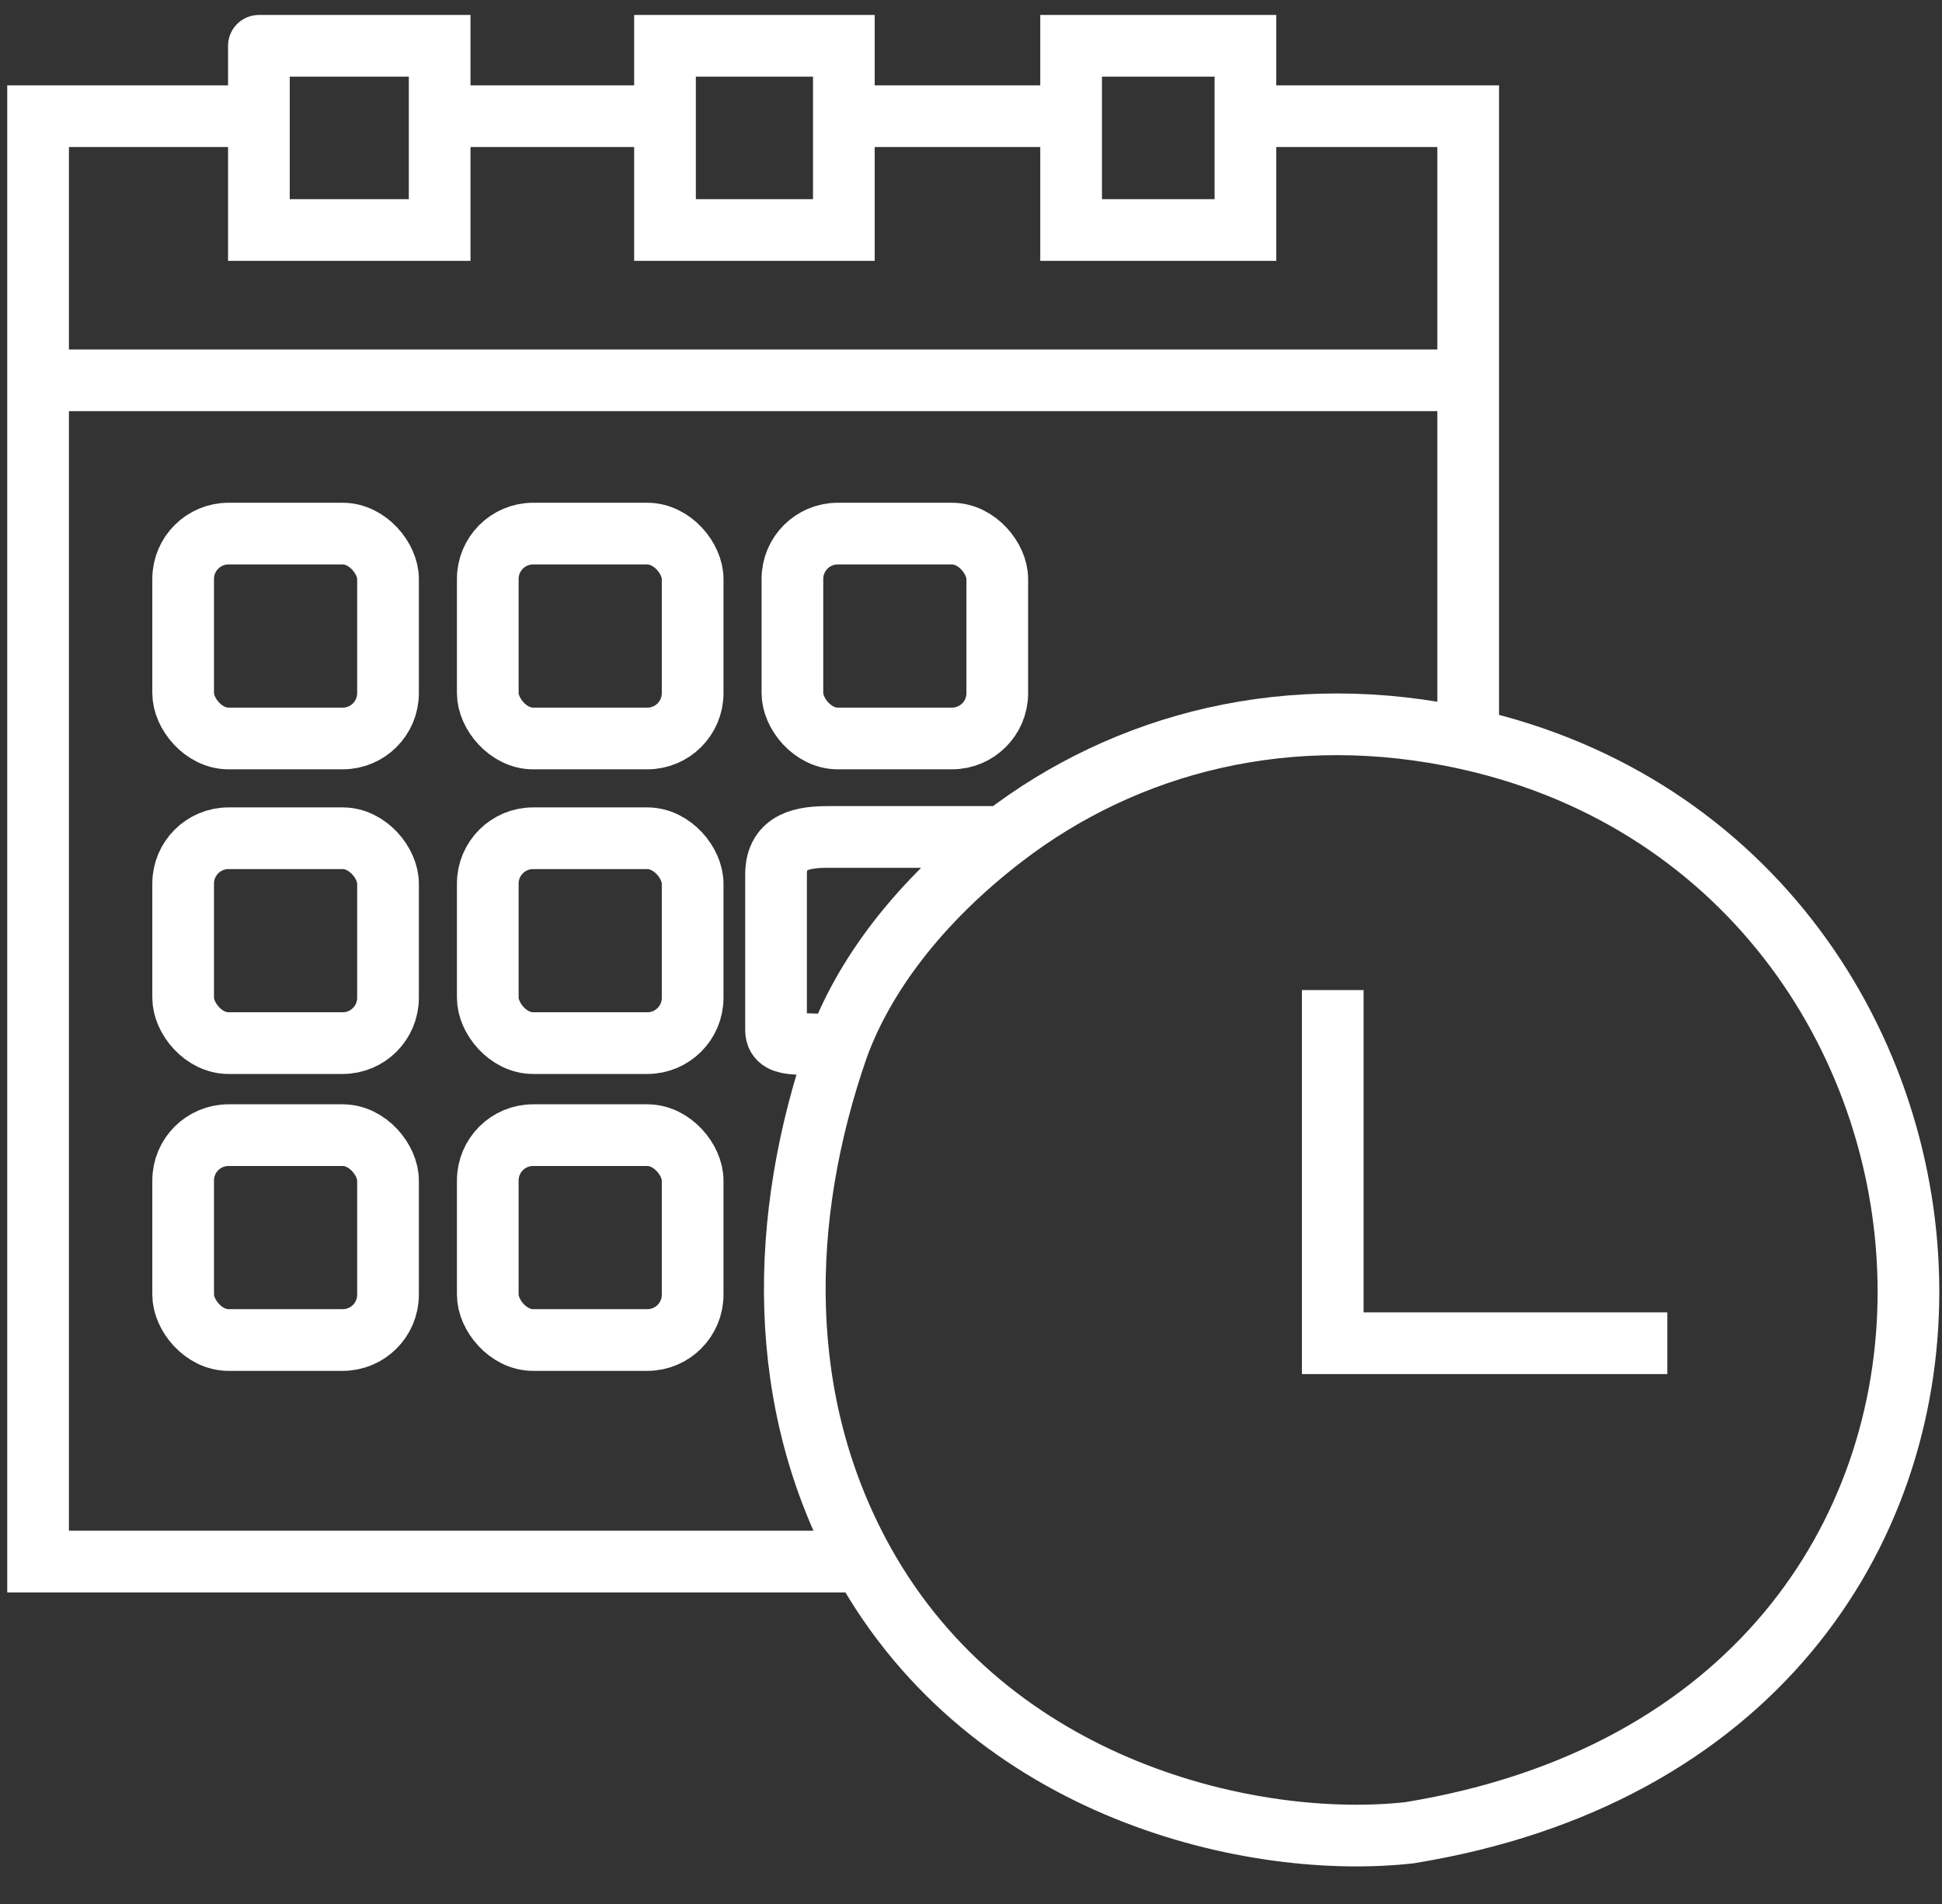
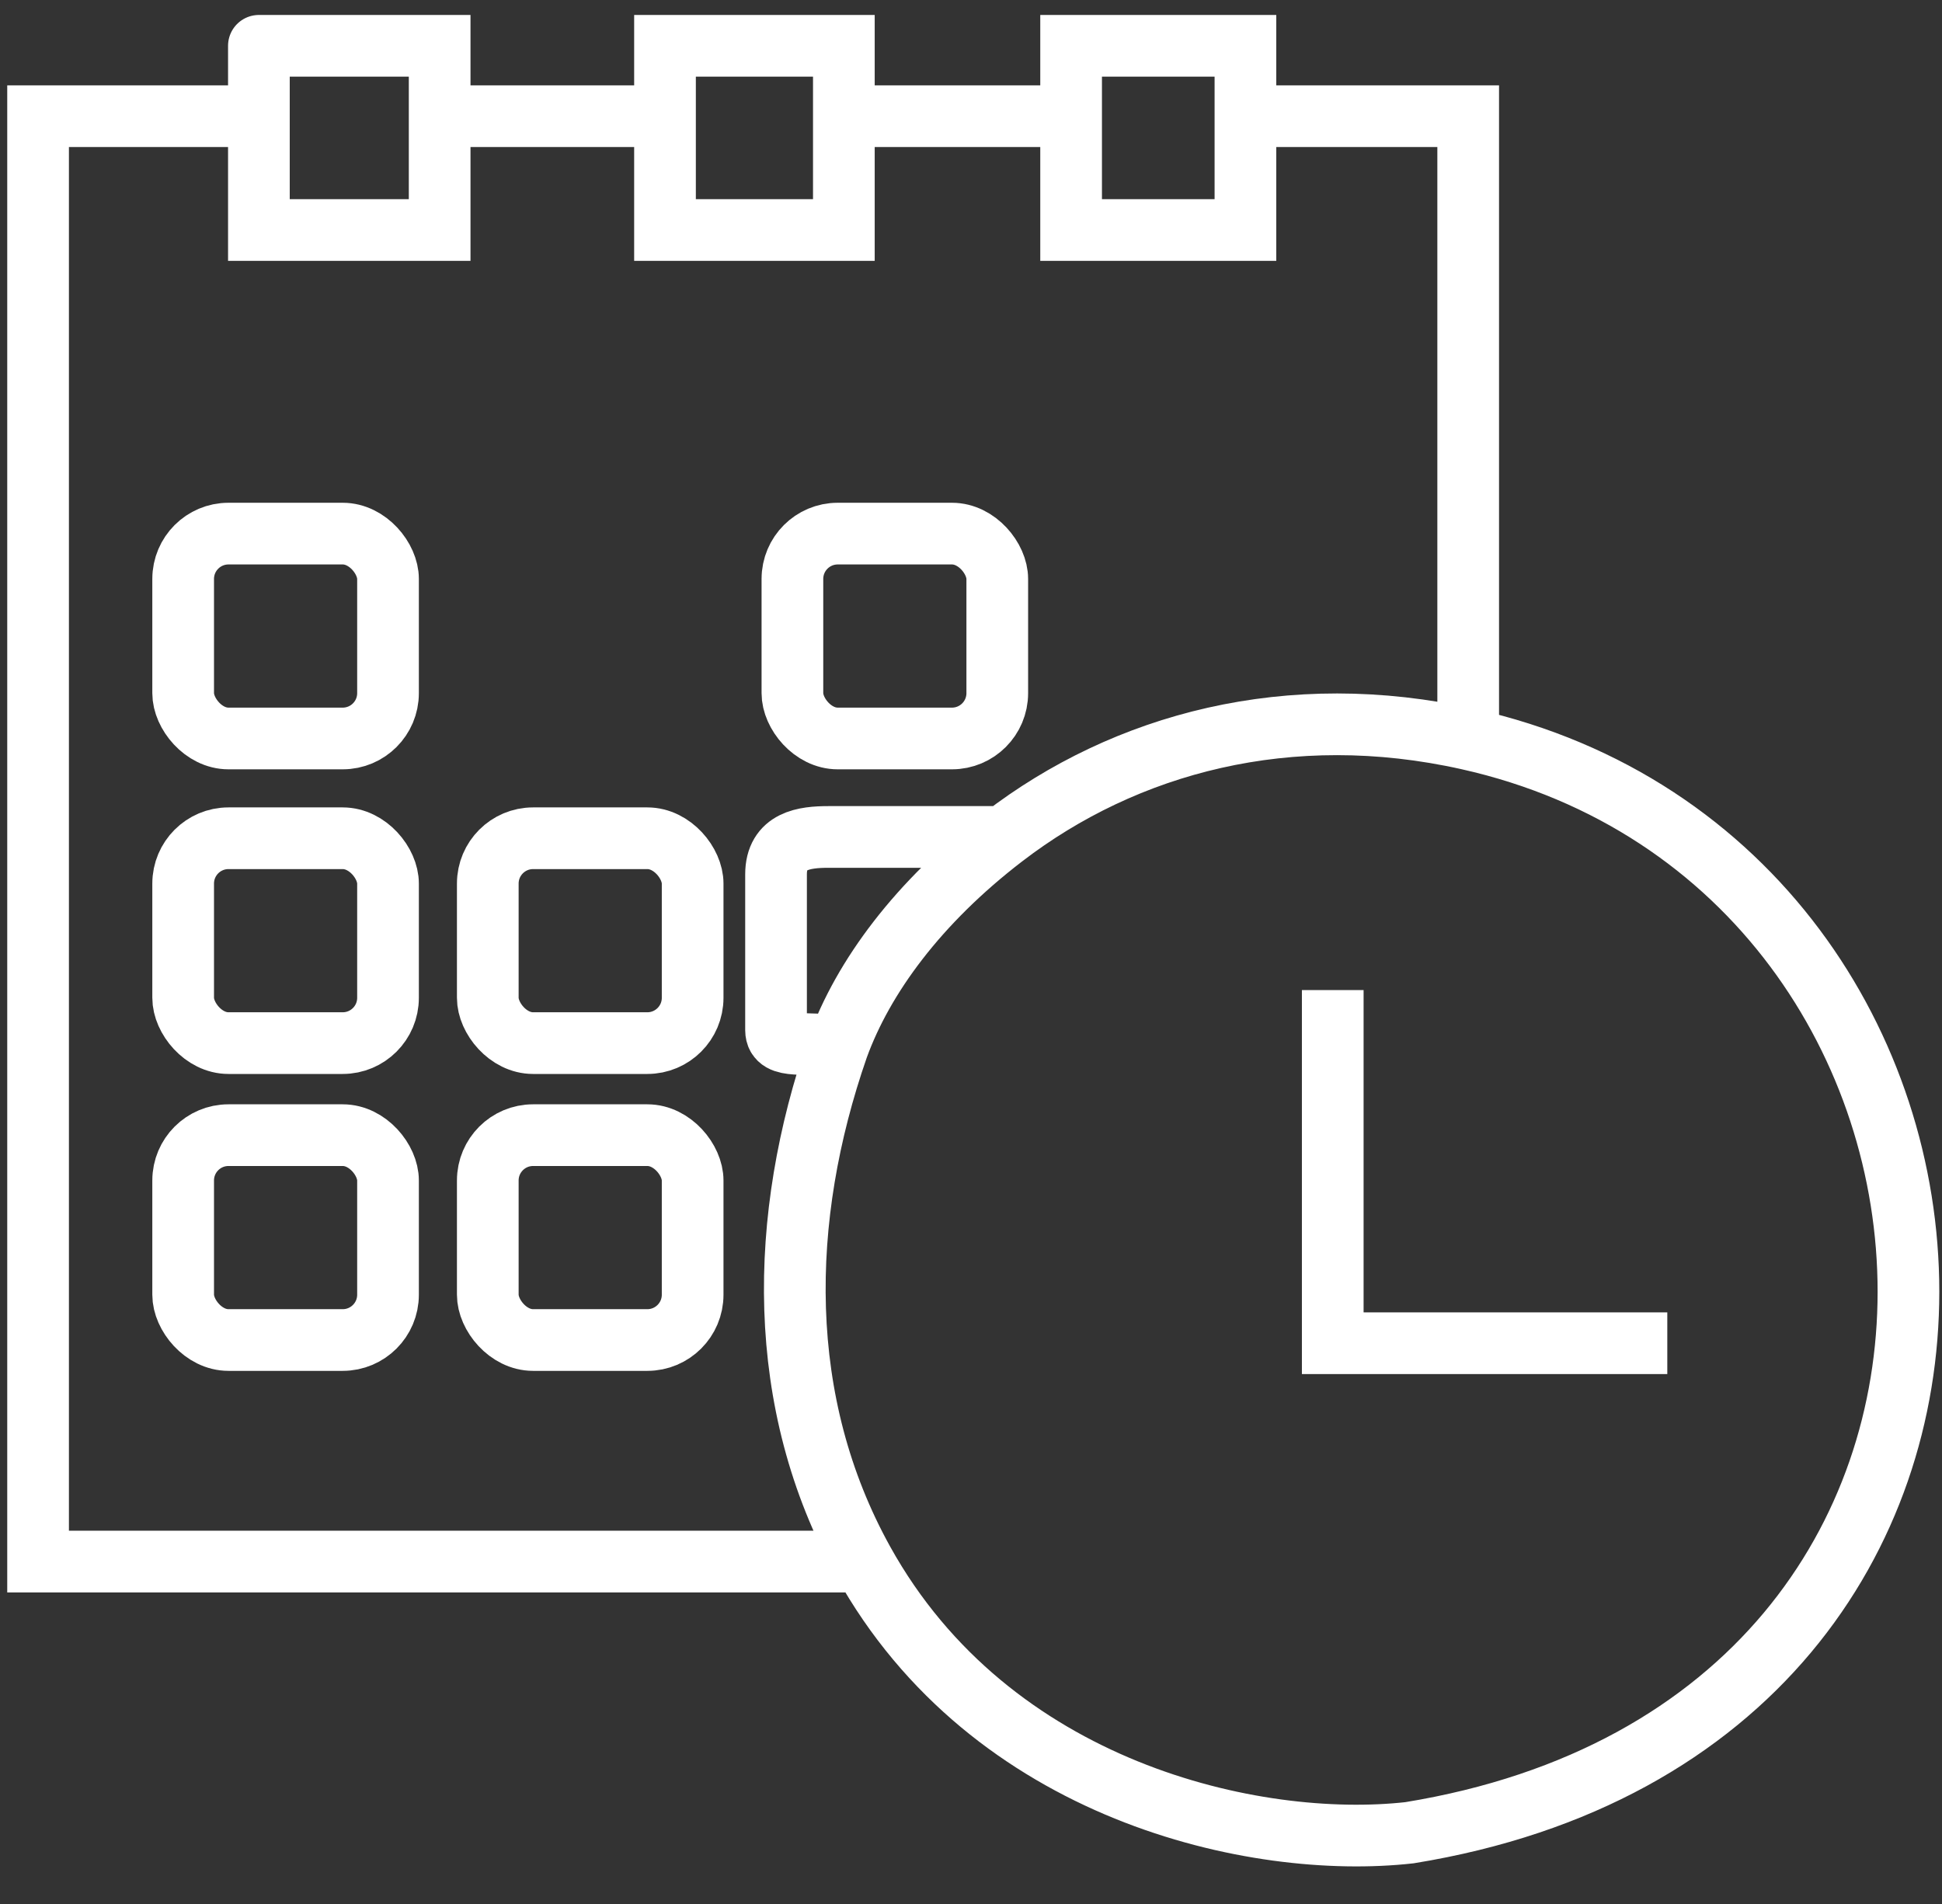
<svg xmlns="http://www.w3.org/2000/svg" width="51" height="50" viewBox="0 0 51 50" fill="none">
  <rect x="0" y="0" width="51" height="50" fill="#333333" stroke="none" />
  <path d="M35 26V35.274H43.786" stroke="white" stroke-width="1.62" />
-   <path d="M22.669 41.008H1V9.987M22.669 41.008C26.021 47.054 32.961 48.582 37.014 48.129C55 45.203 53.461 22.741 38.557 19.409M22.669 41.008C20.358 36.839 20.435 32 22 27.5M38.557 19.409V9.987M38.557 19.409C33.856 18.358 29.555 19.516 26.349 21.979M6.799 1.203V3.051H1V9.987M6.799 1.203H11.546V3.051M6.799 1.203V6.04H11.546V3.051M1 9.987H38.557M38.557 9.987V3.051H32.707M26.349 21.979C24.107 23.7 22.669 25.657 22 27.5M26.349 21.979H21.759C21.129 21.979 20.38 22.066 20.38 22.962V25.363V27.055C20.386 27.593 21.222 27.313 22 27.5M11.546 3.051H17.464M17.464 3.051V6.04H22.161V3.051M17.464 3.051V1.203H22.161V3.051M22.161 3.051H28.129M28.129 3.051V6.04H32.707V3.051M28.129 3.051V1.203H32.707V3.051" stroke="white" stroke-width="1.62" stroke-linecap="round" />
+   <path d="M22.669 41.008H1V9.987M22.669 41.008C26.021 47.054 32.961 48.582 37.014 48.129C55 45.203 53.461 22.741 38.557 19.409M22.669 41.008C20.358 36.839 20.435 32 22 27.5M38.557 19.409V9.987M38.557 19.409C33.856 18.358 29.555 19.516 26.349 21.979M6.799 1.203V3.051H1V9.987M6.799 1.203H11.546V3.051M6.799 1.203V6.04H11.546V3.051M1 9.987M38.557 9.987V3.051H32.707M26.349 21.979C24.107 23.7 22.669 25.657 22 27.5M26.349 21.979H21.759C21.129 21.979 20.38 22.066 20.38 22.962V25.363V27.055C20.386 27.593 21.222 27.313 22 27.5M11.546 3.051H17.464M17.464 3.051V6.04H22.161V3.051M17.464 3.051V1.203H22.161V3.051M22.161 3.051H28.129M28.129 3.051V6.04H32.707V3.051M28.129 3.051V1.203H32.707V3.051" stroke="white" stroke-width="1.62" stroke-linecap="round" />
  <rect x="4.81" y="14.013" width="5.38" height="5.38" rx="1.19" stroke="white" stroke-width="1.62" />
-   <rect x="12.81" y="14.013" width="5.38" height="5.38" rx="1.19" stroke="white" stroke-width="1.62" />
  <rect x="4.81" y="22.013" width="5.38" height="5.38" rx="1.19" stroke="white" stroke-width="1.62" />
  <rect x="12.81" y="22.013" width="5.38" height="5.38" rx="1.19" stroke="white" stroke-width="1.62" />
  <rect x="4.81" y="29.81" width="5.38" height="5.38" rx="1.19" stroke="white" stroke-width="1.62" />
  <rect x="12.81" y="29.81" width="5.38" height="5.38" rx="1.19" stroke="white" stroke-width="1.62" />
  <rect x="20.81" y="14.013" width="5.38" height="5.38" rx="1.19" stroke="white" stroke-width="1.62" />
</svg>